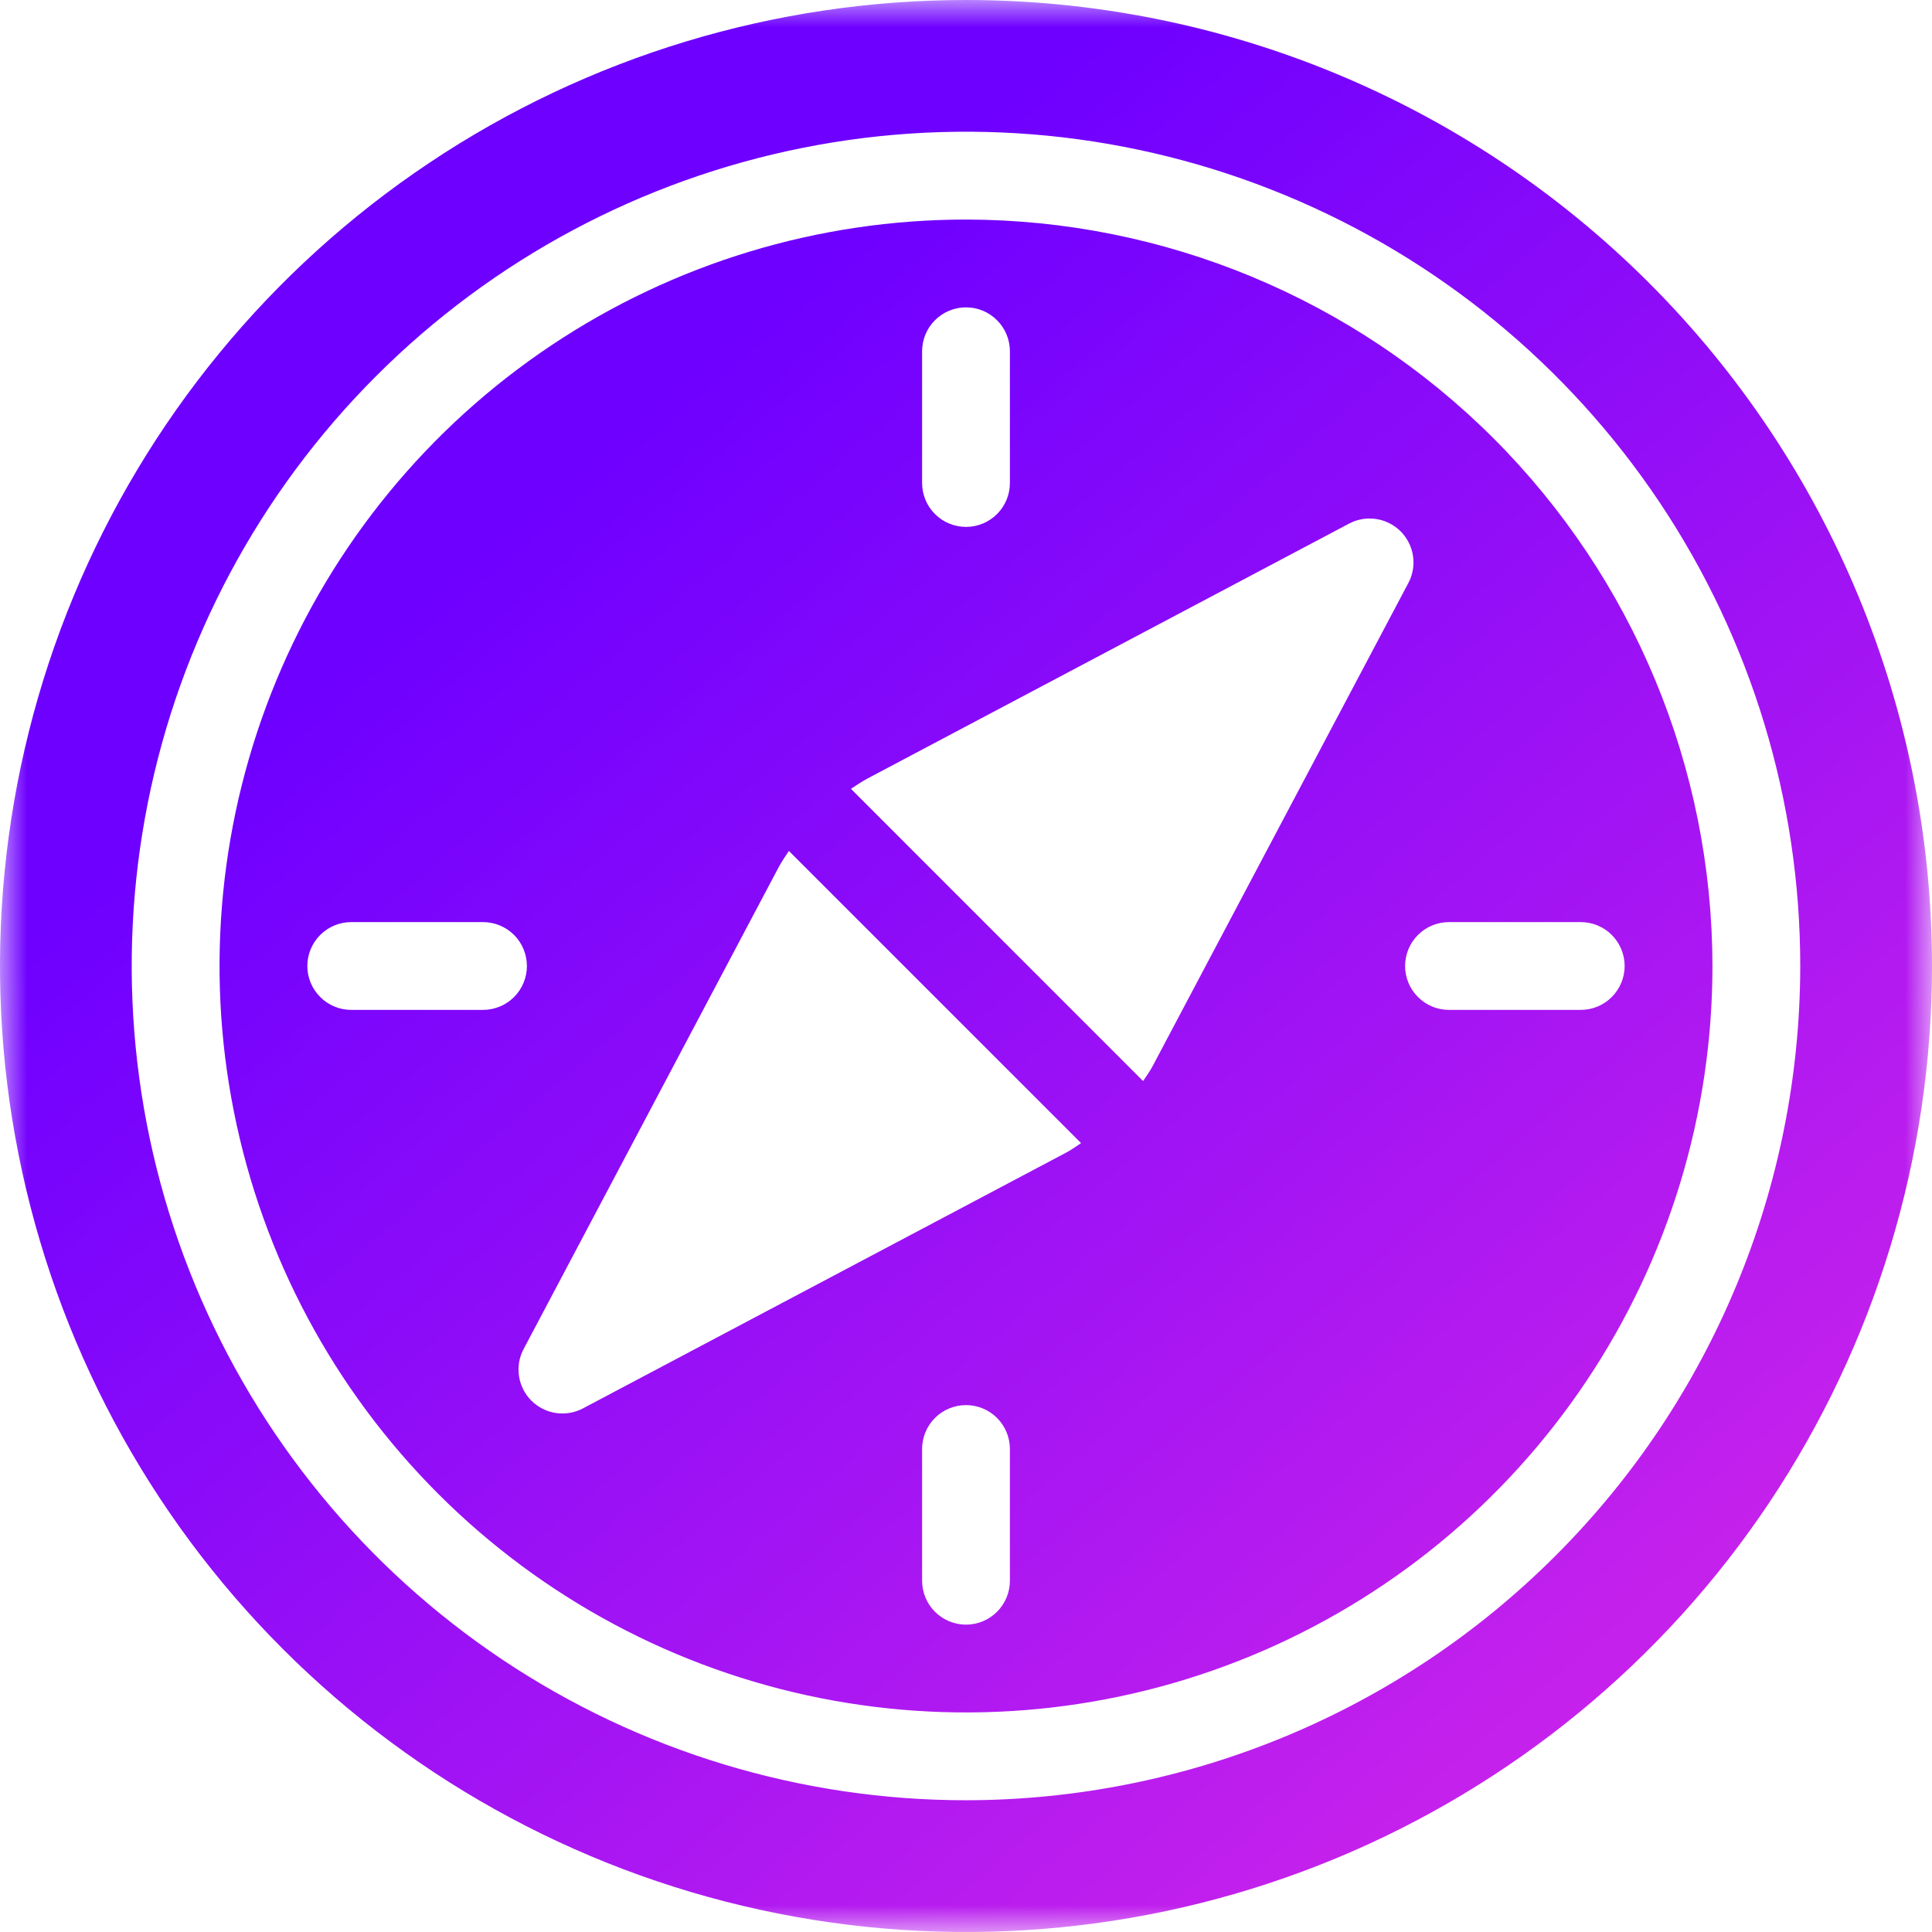
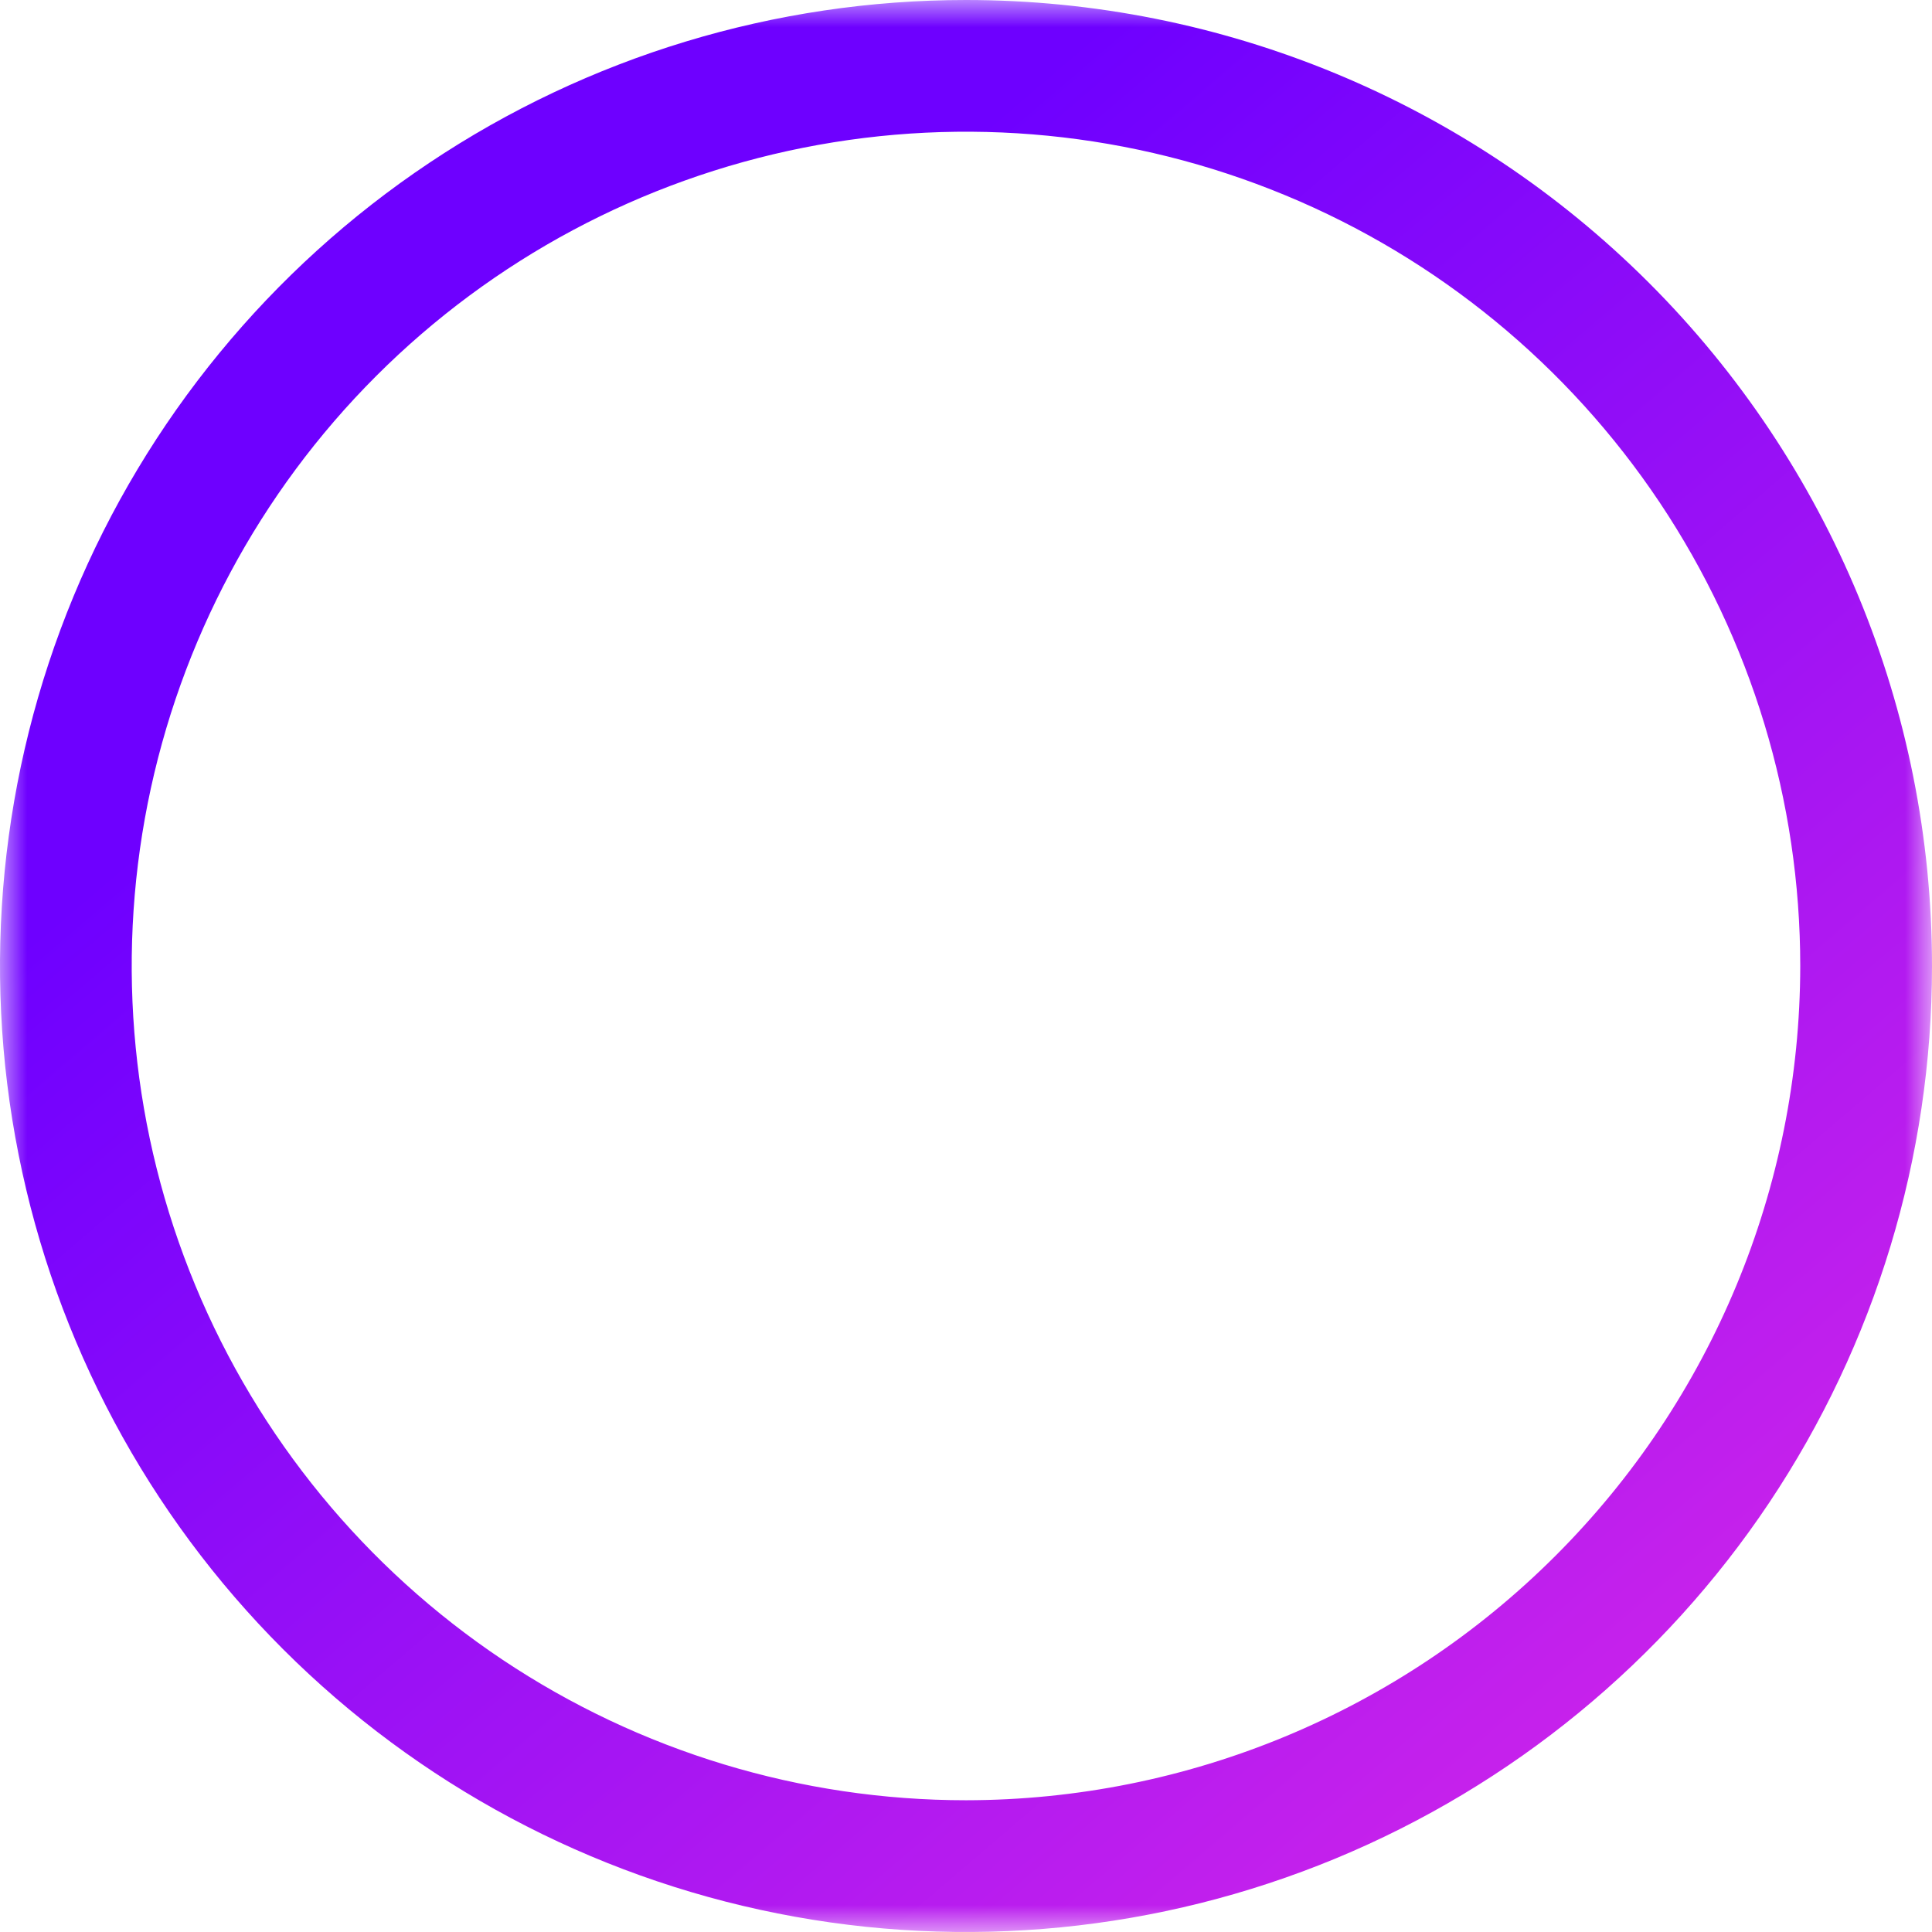
<svg xmlns="http://www.w3.org/2000/svg" width="36" height="36" viewBox="0 0 36 36" fill="none">
  <mask id="mask0_6562_4315" style="mask-type:alpha" maskUnits="userSpaceOnUse" x="0" y="0" width="36" height="36">
    <rect width="36" height="36" fill="white" />
  </mask>
  <g mask="url(#mask0_6562_4315)">
    <path d="M18 0C14.44 0 10.96 1.056 8 3.034C5.04 5.011 2.733 7.823 1.37 11.112C0.008 14.401 -0.349 18.02 0.346 21.512C1.04 25.003 2.755 28.211 5.272 30.728C7.789 33.245 10.997 34.96 14.488 35.654C17.98 36.349 21.599 35.992 24.888 34.63C28.177 33.267 30.989 30.96 32.967 28C34.944 25.04 36 21.56 36 18C36 13.226 34.104 8.648 30.728 5.272C27.352 1.896 22.774 0 18 0ZM18 33.545C14.925 33.545 11.92 32.634 9.363 30.926C6.807 29.217 4.814 26.79 3.638 23.949C2.461 21.108 2.153 17.983 2.753 14.967C3.353 11.952 4.834 9.182 7.008 7.008C9.182 4.834 11.952 3.353 14.967 2.753C17.983 2.153 21.108 2.461 23.949 3.638C26.79 4.814 29.217 6.807 30.926 9.363C32.634 11.92 33.545 14.925 33.545 18C33.541 22.122 31.902 26.073 28.987 28.987C26.073 31.902 22.122 33.541 18 33.545Z" fill="url(#paint0_linear_6562_4315)" />
-     <path d="M18 4.091C15.249 4.091 12.56 4.907 10.273 6.435C7.985 7.963 6.202 10.136 5.15 12.677C4.097 15.219 3.821 18.015 4.358 20.713C4.895 23.412 6.22 25.89 8.165 27.835C10.11 29.78 12.588 31.105 15.287 31.642C17.985 32.178 20.781 31.903 23.323 30.85C25.864 29.797 28.037 28.015 29.565 25.727C31.093 23.44 31.909 20.751 31.909 18C31.905 14.312 30.438 10.777 27.831 8.169C25.223 5.562 21.688 4.095 18 4.091ZM17.182 6.545C17.182 6.328 17.268 6.12 17.422 5.967C17.575 5.813 17.783 5.727 18 5.727C18.217 5.727 18.425 5.813 18.578 5.967C18.732 6.12 18.818 6.328 18.818 6.545V9C18.818 9.217 18.732 9.425 18.578 9.579C18.425 9.732 18.217 9.818 18 9.818C17.783 9.818 17.575 9.732 17.422 9.579C17.268 9.425 17.182 9.217 17.182 9V6.545ZM9 18.818H6.545C6.328 18.818 6.12 18.732 5.967 18.578C5.813 18.425 5.727 18.217 5.727 18C5.727 17.783 5.813 17.575 5.967 17.421C6.12 17.268 6.328 17.182 6.545 17.182H9C9.217 17.182 9.425 17.268 9.579 17.421C9.732 17.575 9.818 17.783 9.818 18C9.818 18.217 9.732 18.425 9.579 18.578C9.425 18.732 9.217 18.818 9 18.818ZM18.818 29.454C18.818 29.672 18.732 29.88 18.578 30.033C18.425 30.186 18.217 30.273 18 30.273C17.783 30.273 17.575 30.186 17.422 30.033C17.268 29.88 17.182 29.672 17.182 29.454V27C17.182 26.783 17.268 26.575 17.422 26.421C17.575 26.268 17.783 26.182 18 26.182C18.217 26.182 18.425 26.268 18.578 26.421C18.732 26.575 18.818 26.783 18.818 27V29.454ZM19.848 21.487L10.861 26.244C10.707 26.326 10.53 26.355 10.357 26.329C10.185 26.303 10.025 26.222 9.901 26.099C9.778 25.975 9.697 25.815 9.671 25.643C9.645 25.47 9.674 25.293 9.756 25.139L14.512 16.154C14.568 16.049 14.636 15.954 14.7 15.856L20.144 21.3C20.046 21.364 19.951 21.436 19.848 21.487ZM21.3 20.144L15.856 14.699C15.954 14.636 16.049 14.568 16.152 14.513L25.139 9.756C25.293 9.674 25.47 9.645 25.643 9.671C25.815 9.697 25.975 9.778 26.099 9.901C26.222 10.025 26.303 10.185 26.329 10.357C26.355 10.53 26.326 10.707 26.244 10.861L21.488 19.846C21.436 19.951 21.364 20.045 21.3 20.144ZM29.454 18.818H27C26.783 18.818 26.575 18.732 26.422 18.578C26.268 18.425 26.182 18.217 26.182 18C26.182 17.783 26.268 17.575 26.422 17.421C26.575 17.268 26.783 17.182 27 17.182H29.454C29.672 17.182 29.88 17.268 30.033 17.421C30.186 17.575 30.273 17.783 30.273 18C30.273 18.217 30.186 18.425 30.033 18.578C29.88 18.732 29.672 18.818 29.454 18.818Z" fill="url(#paint1_linear_6562_4315)" />
  </g>
  <defs>
    <linearGradient id="paint0_linear_6562_4315" x1="45.986" y1="43.274" x2="14.055" y2="5.918" gradientUnits="userSpaceOnUse">
      <stop offset="0.003" stop-color="#FF37DF" />
      <stop offset="1" stop-color="#6E00FF" />
    </linearGradient>
    <linearGradient id="paint1_linear_6562_4315" x1="45.986" y1="43.274" x2="14.055" y2="5.918" gradientUnits="userSpaceOnUse">
      <stop offset="0.003" stop-color="#FF37DF" />
      <stop offset="1" stop-color="#6E00FF" />
    </linearGradient>
  </defs>
</svg>